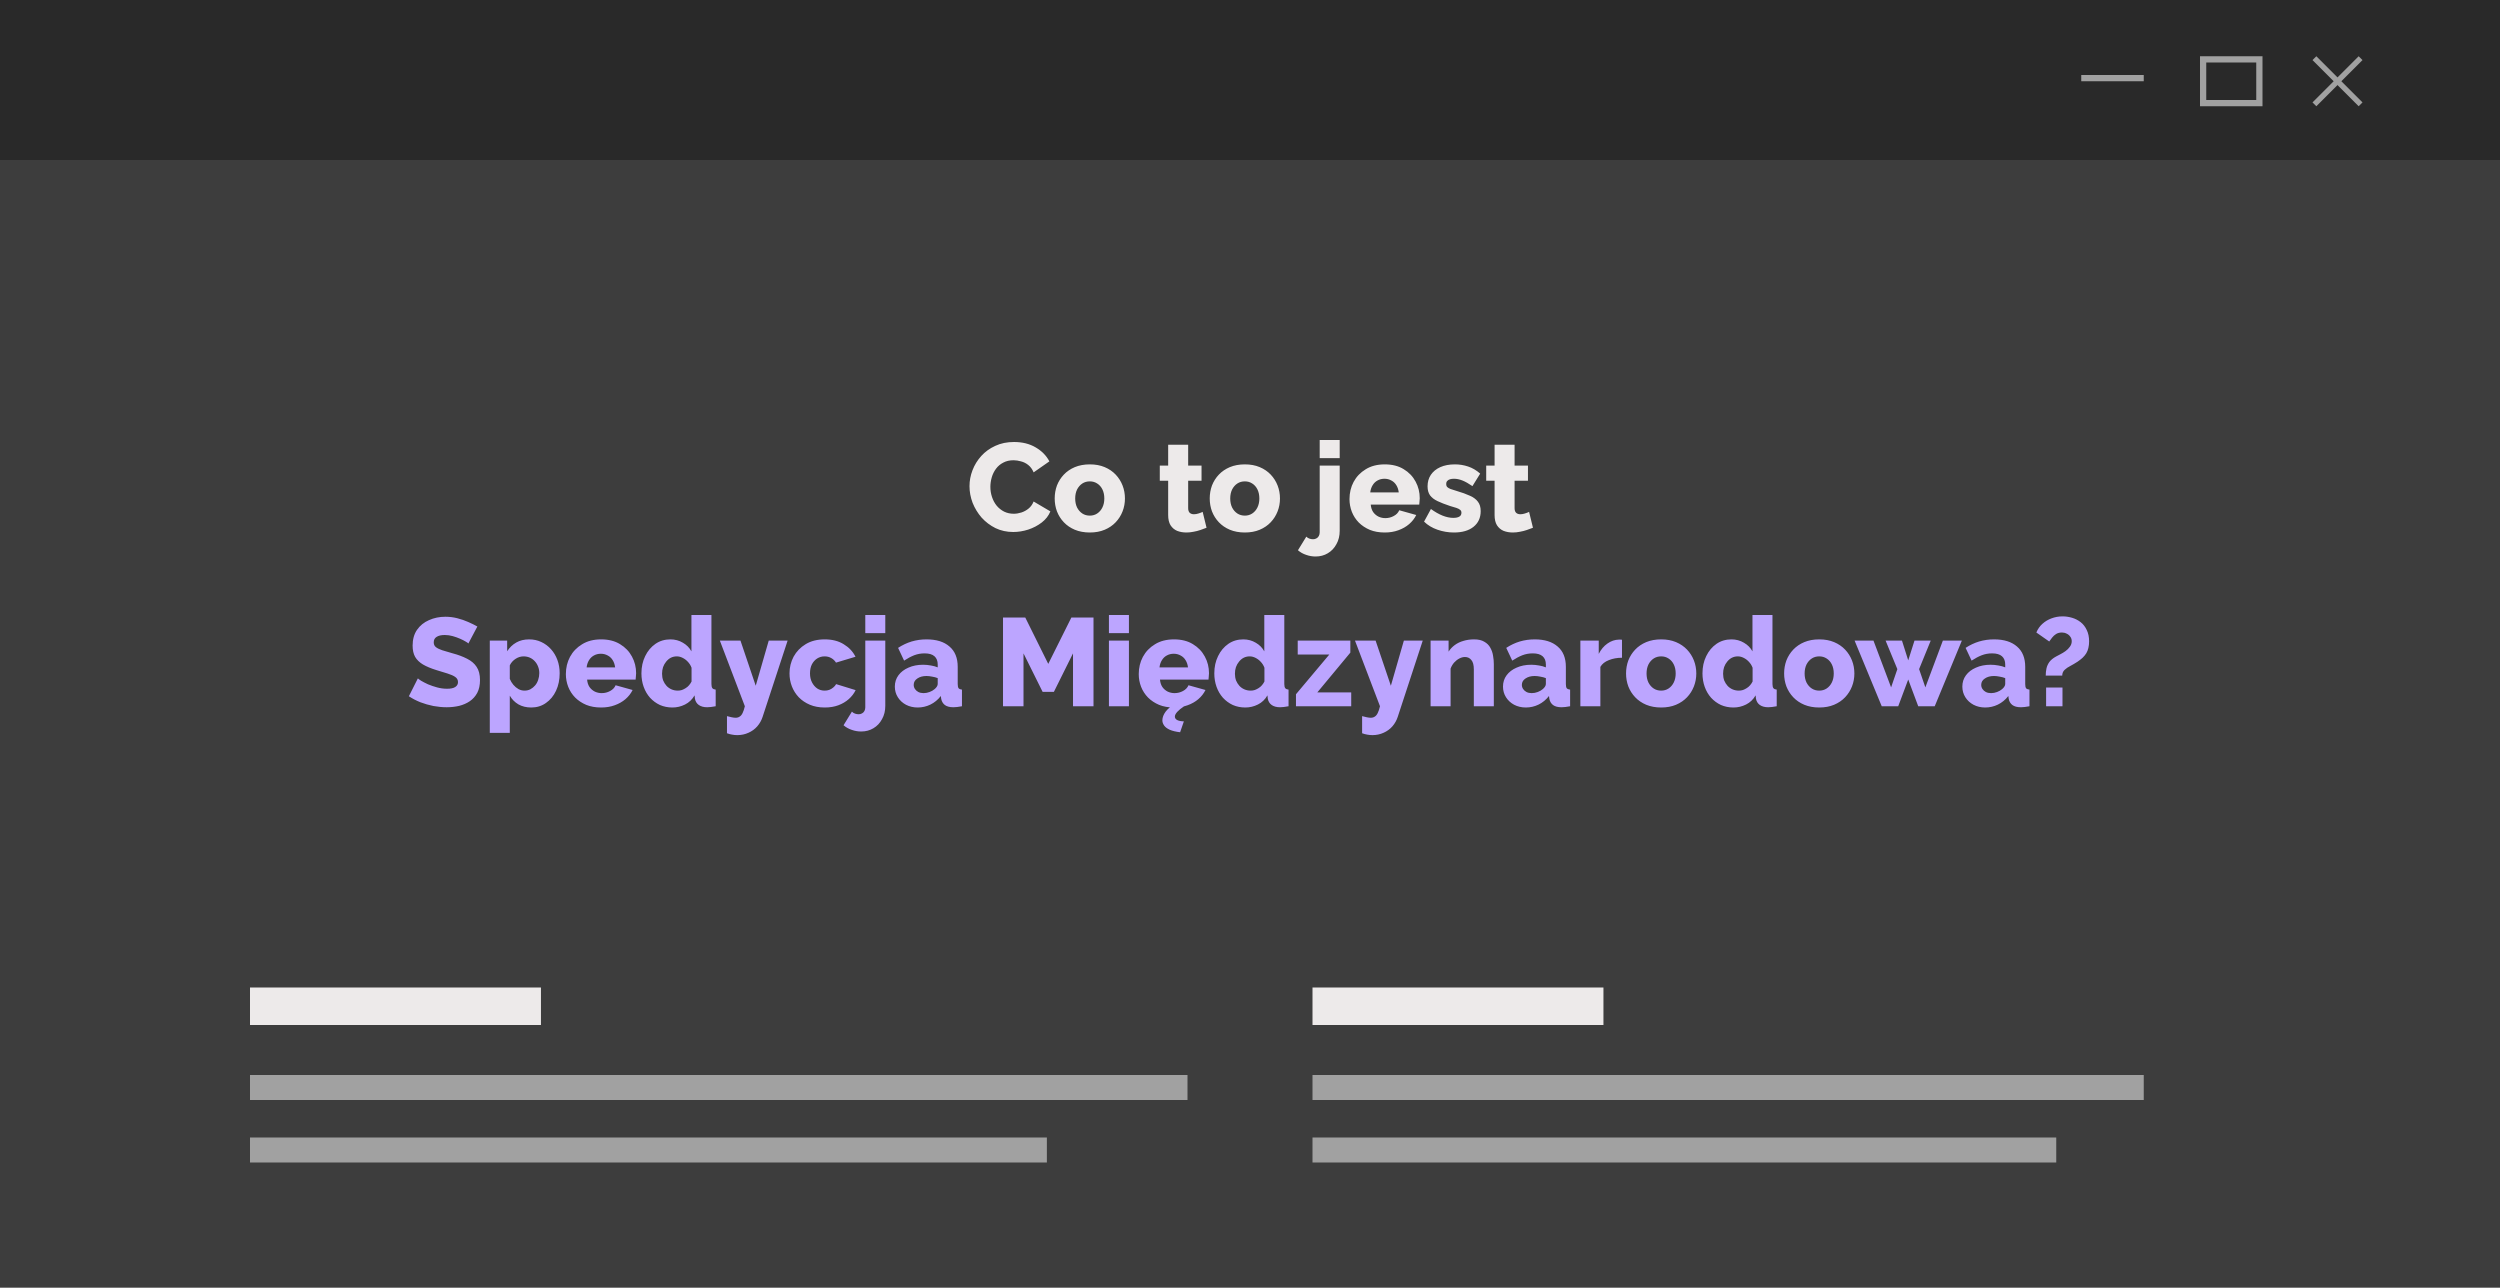
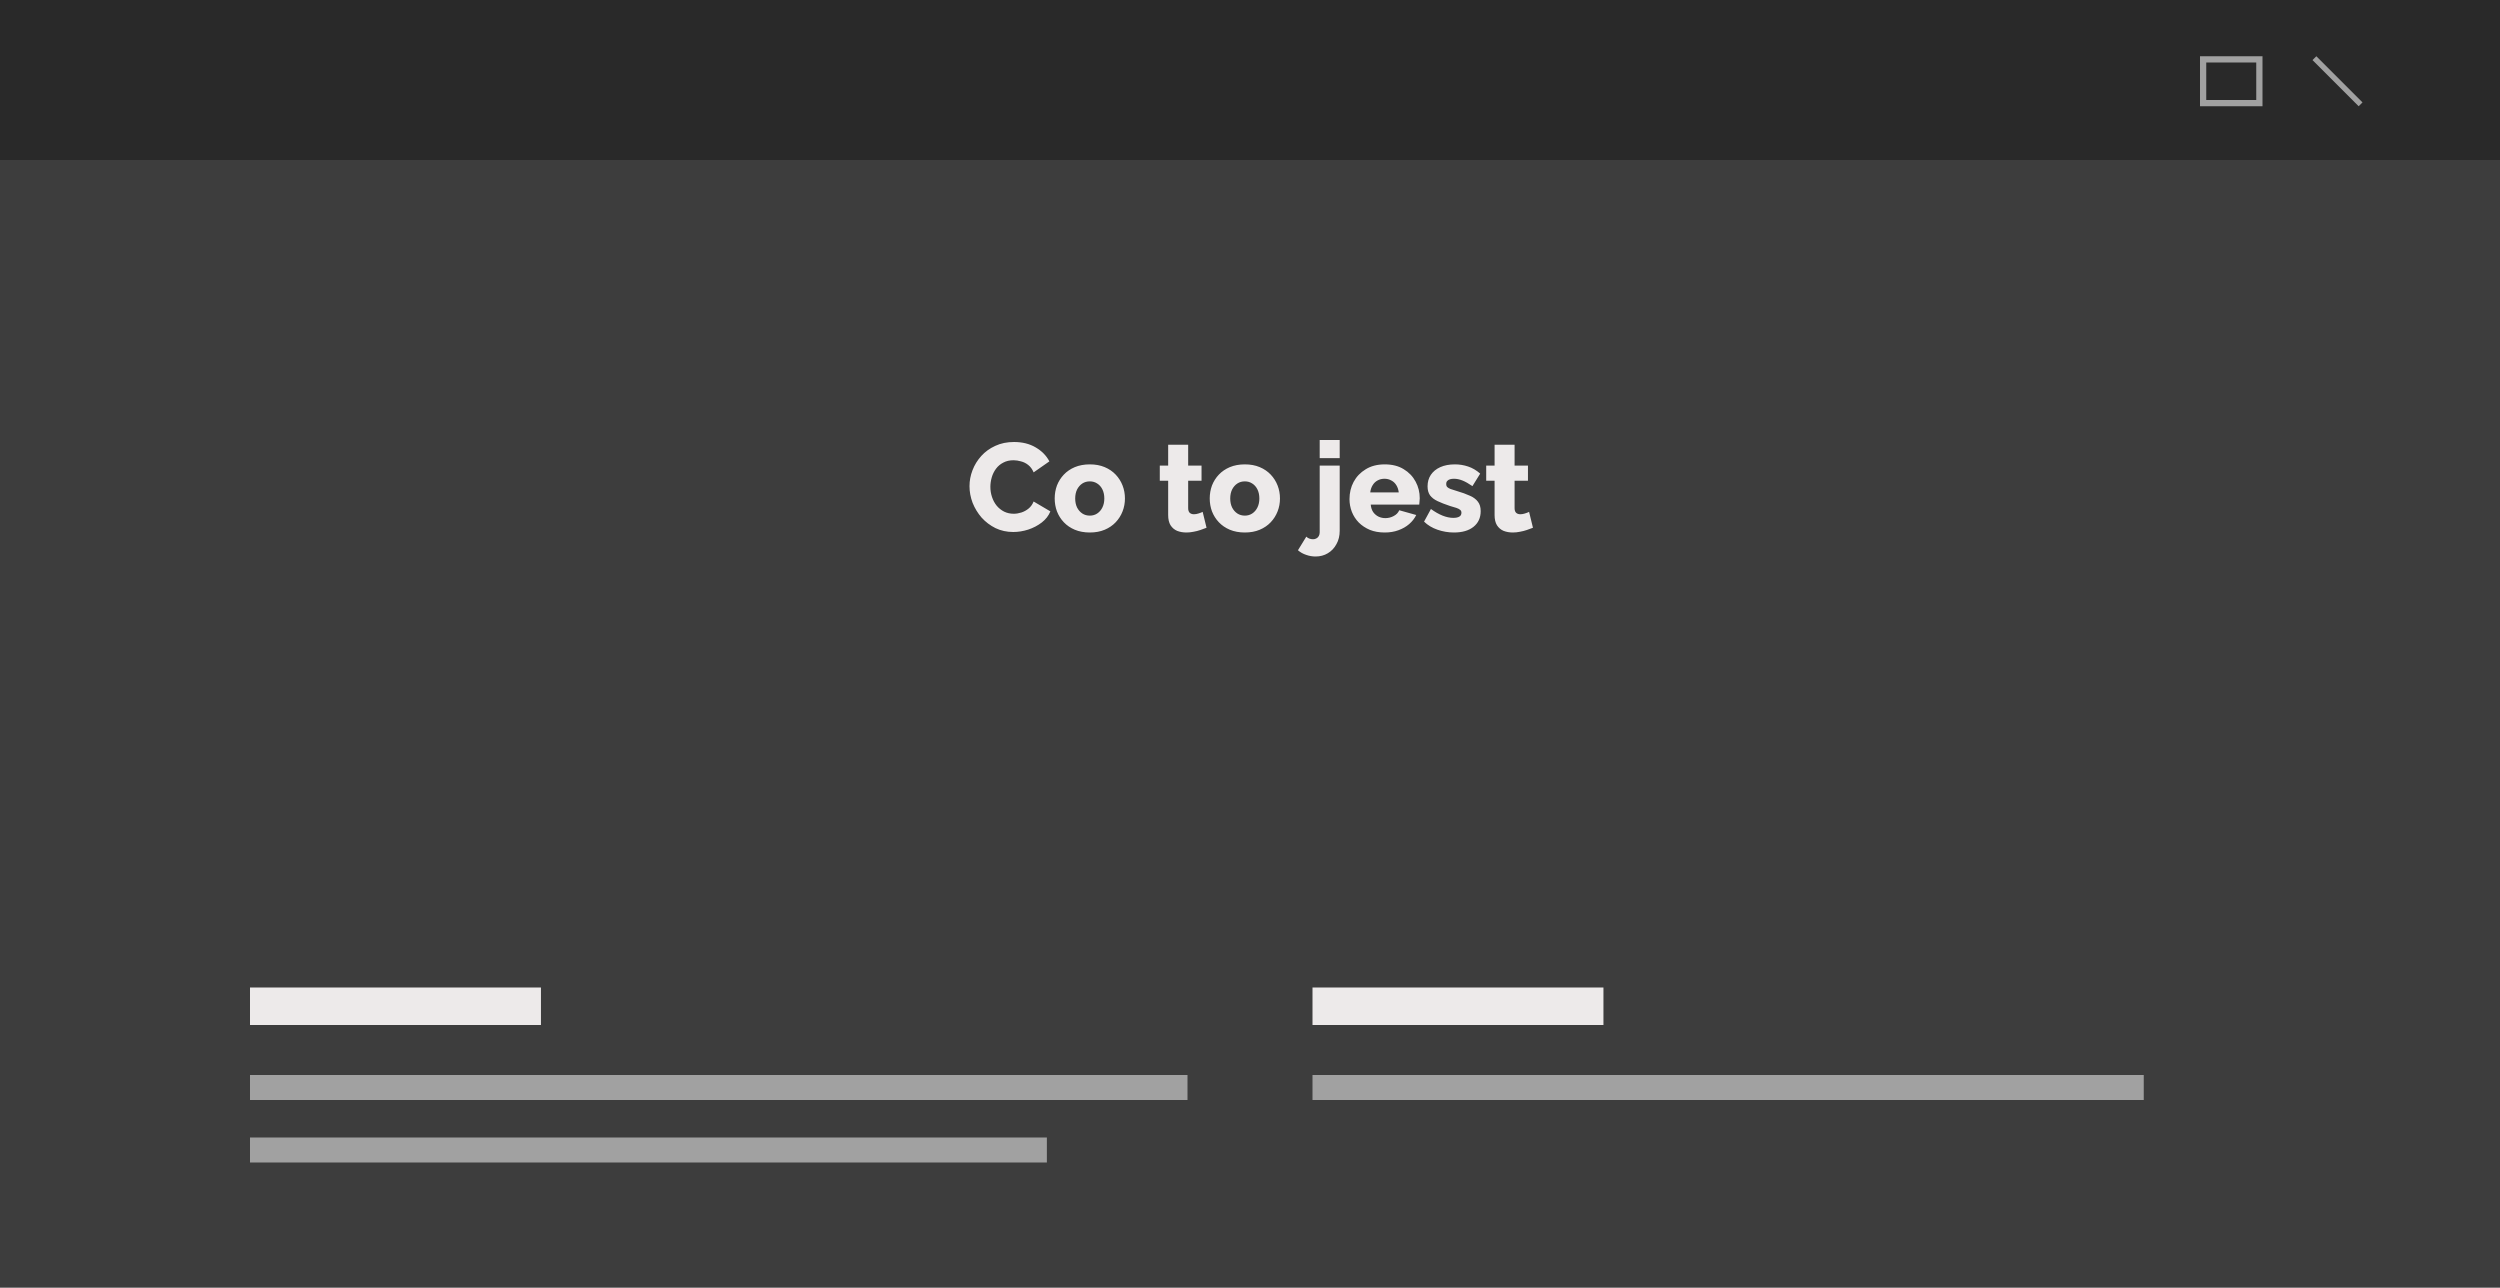
<svg xmlns="http://www.w3.org/2000/svg" width="400" height="206" viewBox="0 0 400 206" fill="none">
  <rect x="0" y="0" width="400" height="206" fill="#808080" stroke="none" />
  <g clip-path="url(#clip0_5875_425)">
    <rect x="400" y="206" width="400" height="206" transform="rotate(180 400 206)" fill="#3D3D3D" />
    <rect width="400" height="25.6" fill="#292929" />
    <rect x="40" y="158" width="46.552" height="6" fill="#EDEAEA" />
    <rect x="40" y="172" width="150" height="4" fill="#A1A1A1" />
    <rect x="40" y="182" width="127.5" height="4" fill="#A1A1A1" />
    <rect x="210" y="158" width="46.552" height="6" fill="#EDEAEA" />
-     <rect width="119" height="4" transform="matrix(1 0 0 -1 210 186)" fill="#A1A1A1" />
    <rect width="133" height="4" transform="matrix(1 0 0 -1 210 176)" fill="#A1A1A1" />
-     <rect x="333" y="12" width="10" height="1" fill="#A1A1A1" />
    <path d="M370.615 9L378 16.385L377.385 17L370 9.615L370.615 9Z" fill="#A1A1A1" />
-     <path d="M370 16.385L377.385 9L378 9.615L370.615 17L370 16.385Z" fill="#A1A1A1" />
    <rect x="352.5" y="9.5" width="9" height="7" stroke="#A1A1A1" />
    <path d="M155.12 77.78C155.12 76.913 155.28 76.067 155.6 75.24C155.92 74.4 156.387 73.64 157 72.96C157.613 72.28 158.36 71.74 159.24 71.34C160.12 70.927 161.12 70.72 162.24 70.72C163.573 70.72 164.727 71.007 165.7 71.58C166.687 72.153 167.42 72.9 167.9 73.82L165.38 75.58C165.167 75.073 164.88 74.68 164.52 74.4C164.173 74.12 163.787 73.927 163.36 73.82C162.947 73.7 162.547 73.64 162.16 73.64C161.533 73.64 160.987 73.767 160.52 74.02C160.053 74.26 159.667 74.587 159.36 75C159.053 75.413 158.827 75.873 158.68 76.38C158.533 76.887 158.46 77.393 158.46 77.9C158.46 78.46 158.547 79 158.72 79.52C158.893 80.04 159.14 80.5 159.46 80.9C159.793 81.3 160.193 81.62 160.66 81.86C161.127 82.087 161.64 82.2 162.2 82.2C162.6 82.2 163.007 82.133 163.42 82C163.833 81.867 164.213 81.66 164.56 81.38C164.92 81.087 165.193 80.707 165.38 80.24L168.06 81.82C167.78 82.513 167.32 83.107 166.68 83.6C166.04 84.093 165.313 84.473 164.5 84.74C163.7 84.993 162.907 85.12 162.12 85.12C161.093 85.12 160.147 84.913 159.28 84.5C158.427 84.073 157.687 83.513 157.06 82.82C156.447 82.113 155.967 81.327 155.62 80.46C155.287 79.58 155.12 78.687 155.12 77.78ZM174.371 85.2C173.478 85.2 172.678 85.053 171.971 84.76C171.278 84.467 170.691 84.067 170.211 83.56C169.731 83.053 169.365 82.473 169.111 81.82C168.871 81.167 168.751 80.48 168.751 79.76C168.751 79.027 168.871 78.333 169.111 77.68C169.365 77.027 169.731 76.447 170.211 75.94C170.691 75.433 171.278 75.033 171.971 74.74C172.678 74.447 173.478 74.3 174.371 74.3C175.265 74.3 176.058 74.447 176.751 74.74C177.445 75.033 178.031 75.433 178.511 75.94C178.991 76.447 179.358 77.027 179.611 77.68C179.865 78.333 179.991 79.027 179.991 79.76C179.991 80.48 179.865 81.167 179.611 81.82C179.358 82.473 178.991 83.053 178.511 83.56C178.031 84.067 177.445 84.467 176.751 84.76C176.058 85.053 175.265 85.2 174.371 85.2ZM172.031 79.76C172.031 80.307 172.131 80.787 172.331 81.2C172.545 81.613 172.825 81.933 173.171 82.16C173.518 82.387 173.918 82.5 174.371 82.5C174.811 82.5 175.205 82.387 175.551 82.16C175.911 81.92 176.191 81.593 176.391 81.18C176.591 80.767 176.691 80.293 176.691 79.76C176.691 79.213 176.591 78.733 176.391 78.32C176.191 77.907 175.911 77.587 175.551 77.36C175.205 77.133 174.811 77.02 174.371 77.02C173.918 77.02 173.518 77.133 173.171 77.36C172.825 77.587 172.545 77.907 172.331 78.32C172.131 78.733 172.031 79.213 172.031 79.76ZM193.046 84.44C192.753 84.56 192.426 84.68 192.066 84.8C191.72 84.92 191.353 85.013 190.966 85.08C190.58 85.16 190.2 85.2 189.826 85.2C189.293 85.2 188.8 85.113 188.346 84.94C187.906 84.753 187.553 84.453 187.286 84.04C187.033 83.627 186.906 83.08 186.906 82.4V76.92H185.566V74.5H186.906V71.16H190.106V74.5H192.246V76.92H190.106V81.3C190.106 81.647 190.193 81.9 190.366 82.06C190.54 82.207 190.76 82.28 191.026 82.28C191.253 82.28 191.493 82.24 191.746 82.16C192.013 82.08 192.24 81.993 192.426 81.9L193.046 84.44ZM199.176 85.2C198.283 85.2 197.483 85.053 196.776 84.76C196.083 84.467 195.496 84.067 195.016 83.56C194.536 83.053 194.17 82.473 193.916 81.82C193.676 81.167 193.556 80.48 193.556 79.76C193.556 79.027 193.676 78.333 193.916 77.68C194.17 77.027 194.536 76.447 195.016 75.94C195.496 75.433 196.083 75.033 196.776 74.74C197.483 74.447 198.283 74.3 199.176 74.3C200.07 74.3 200.863 74.447 201.556 74.74C202.25 75.033 202.836 75.433 203.316 75.94C203.796 76.447 204.163 77.027 204.416 77.68C204.67 78.333 204.796 79.027 204.796 79.76C204.796 80.48 204.67 81.167 204.416 81.82C204.163 82.473 203.796 83.053 203.316 83.56C202.836 84.067 202.25 84.467 201.556 84.76C200.863 85.053 200.07 85.2 199.176 85.2ZM196.836 79.76C196.836 80.307 196.936 80.787 197.136 81.2C197.35 81.613 197.63 81.933 197.976 82.16C198.323 82.387 198.723 82.5 199.176 82.5C199.616 82.5 200.01 82.387 200.356 82.16C200.716 81.92 200.996 81.593 201.196 81.18C201.396 80.767 201.496 80.293 201.496 79.76C201.496 79.213 201.396 78.733 201.196 78.32C200.996 77.907 200.716 77.587 200.356 77.36C200.01 77.133 199.616 77.02 199.176 77.02C198.723 77.02 198.323 77.133 197.976 77.36C197.63 77.587 197.35 77.907 197.136 78.32C196.936 78.733 196.836 79.213 196.836 79.76ZM210.491 89.04C209.971 89.04 209.471 88.953 208.991 88.78C208.498 88.62 208.058 88.373 207.671 88.04L209.011 85.86C209.145 86.007 209.311 86.113 209.511 86.18C209.698 86.247 209.891 86.28 210.091 86.28C210.291 86.28 210.471 86.233 210.631 86.14C210.791 86.06 210.918 85.933 211.011 85.76C211.105 85.587 211.151 85.393 211.151 85.18V74.5H214.351V84.94C214.351 85.74 214.178 86.447 213.831 87.06C213.498 87.687 213.038 88.173 212.451 88.52C211.878 88.867 211.225 89.04 210.491 89.04ZM211.151 73.3V70.4H214.351V73.3H211.151ZM221.559 85.2C220.666 85.2 219.873 85.06 219.179 84.78C218.486 84.487 217.893 84.093 217.399 83.6C216.919 83.107 216.553 82.54 216.299 81.9C216.046 81.247 215.919 80.567 215.919 79.86C215.919 78.847 216.139 77.927 216.579 77.1C217.033 76.26 217.679 75.587 218.519 75.08C219.359 74.56 220.373 74.3 221.559 74.3C222.746 74.3 223.753 74.553 224.579 75.06C225.419 75.567 226.059 76.233 226.499 77.06C226.939 77.873 227.159 78.76 227.159 79.72C227.159 79.907 227.146 80.093 227.119 80.28C227.106 80.453 227.093 80.607 227.079 80.74H219.319C219.359 81.207 219.486 81.6 219.699 81.92C219.926 82.24 220.213 82.487 220.559 82.66C220.906 82.82 221.273 82.9 221.659 82.9C222.139 82.9 222.586 82.787 222.999 82.56C223.426 82.333 223.719 82.027 223.879 81.64L226.599 82.4C226.333 82.947 225.953 83.433 225.459 83.86C224.979 84.273 224.406 84.6 223.739 84.84C223.086 85.08 222.359 85.2 221.559 85.2ZM219.239 78.78H223.799C223.746 78.34 223.619 77.96 223.419 77.64C223.219 77.307 222.953 77.053 222.619 76.88C222.286 76.693 221.919 76.6 221.519 76.6C221.106 76.6 220.733 76.693 220.399 76.88C220.079 77.053 219.819 77.307 219.619 77.64C219.419 77.96 219.293 78.34 219.239 78.78ZM232.63 85.2C231.736 85.2 230.863 85.053 230.01 84.76C229.156 84.467 228.436 84.033 227.85 83.46L228.95 81.44C229.59 81.907 230.21 82.26 230.81 82.5C231.423 82.74 231.996 82.86 232.53 82.86C232.943 82.86 233.263 82.793 233.49 82.66C233.716 82.527 233.83 82.32 233.83 82.04C233.83 81.84 233.763 81.687 233.63 81.58C233.496 81.46 233.29 81.353 233.01 81.26C232.743 81.167 232.41 81.067 232.01 80.96C231.21 80.693 230.543 80.433 230.01 80.18C229.476 79.927 229.076 79.62 228.81 79.26C228.543 78.887 228.41 78.407 228.41 77.82C228.41 77.113 228.583 76.5 228.93 75.98C229.29 75.447 229.796 75.033 230.45 74.74C231.103 74.447 231.883 74.3 232.79 74.3C233.51 74.3 234.21 74.413 234.89 74.64C235.583 74.867 236.23 75.247 236.83 75.78L235.59 77.78C234.99 77.367 234.456 77.067 233.99 76.88C233.523 76.693 233.07 76.6 232.63 76.6C232.403 76.6 232.196 76.627 232.01 76.68C231.823 76.733 231.67 76.827 231.55 76.96C231.443 77.08 231.39 77.24 231.39 77.44C231.39 77.64 231.443 77.8 231.55 77.92C231.67 78.04 231.85 78.147 232.09 78.24C232.343 78.32 232.656 78.42 233.03 78.54C233.896 78.793 234.616 79.053 235.19 79.32C235.763 79.573 236.19 79.893 236.47 80.28C236.763 80.653 236.91 81.153 236.91 81.78C236.91 82.847 236.523 83.687 235.75 84.3C234.99 84.9 233.95 85.2 232.63 85.2ZM245.273 84.44C244.98 84.56 244.653 84.68 244.293 84.8C243.946 84.92 243.58 85.013 243.193 85.08C242.806 85.16 242.426 85.2 242.053 85.2C241.52 85.2 241.026 85.113 240.573 84.94C240.133 84.753 239.78 84.453 239.513 84.04C239.26 83.627 239.133 83.08 239.133 82.4V76.92H237.793V74.5H239.133V71.16H242.333V74.5H244.473V76.92H242.333V81.3C242.333 81.647 242.42 81.9 242.593 82.06C242.766 82.207 242.986 82.28 243.253 82.28C243.48 82.28 243.72 82.24 243.973 82.16C244.24 82.08 244.466 81.993 244.653 81.9L245.273 84.44Z" fill="#EDEAEA" />
-     <path d="M74.939 102.96C74.899 102.893 74.759 102.793 74.519 102.66C74.279 102.513 73.979 102.36 73.619 102.2C73.259 102.04 72.865 101.9 72.439 101.78C72.012 101.66 71.585 101.6 71.159 101.6C70.599 101.6 70.165 101.7 69.859 101.9C69.552 102.087 69.399 102.38 69.399 102.78C69.399 103.1 69.512 103.353 69.739 103.54C69.979 103.727 70.319 103.893 70.759 104.04C71.199 104.173 71.739 104.333 72.379 104.52C73.285 104.76 74.072 105.053 74.739 105.4C75.405 105.733 75.912 106.167 76.259 106.7C76.619 107.233 76.799 107.94 76.799 108.82C76.799 109.62 76.652 110.3 76.359 110.86C76.065 111.407 75.665 111.853 75.159 112.2C74.665 112.533 74.099 112.78 73.459 112.94C72.819 113.087 72.159 113.16 71.479 113.16C70.785 113.16 70.072 113.093 69.339 112.96C68.619 112.813 67.925 112.613 67.259 112.36C66.592 112.093 65.979 111.773 65.419 111.4L66.859 108.54C66.912 108.607 67.085 108.733 67.379 108.92C67.672 109.093 68.032 109.28 68.459 109.48C68.899 109.667 69.385 109.833 69.919 109.98C70.452 110.127 70.992 110.2 71.539 110.2C72.125 110.2 72.559 110.107 72.839 109.92C73.132 109.733 73.279 109.473 73.279 109.14C73.279 108.78 73.125 108.5 72.819 108.3C72.525 108.1 72.119 107.92 71.599 107.76C71.092 107.6 70.505 107.42 69.839 107.22C68.972 106.953 68.252 106.653 67.679 106.32C67.119 105.987 66.699 105.58 66.419 105.1C66.152 104.62 66.019 104.02 66.019 103.3C66.019 102.3 66.252 101.46 66.719 100.78C67.199 100.087 67.839 99.567 68.639 99.22C69.439 98.86 70.312 98.68 71.259 98.68C71.925 98.68 72.565 98.76 73.179 98.92C73.805 99.08 74.385 99.28 74.919 99.52C75.465 99.76 75.952 100 76.379 100.24L74.939 102.96ZM85.006 113.2C84.219 113.2 83.532 113.033 82.946 112.7C82.359 112.353 81.899 111.887 81.566 111.3V117.26H78.366V102.5H81.146V104.2C81.532 103.6 82.019 103.133 82.606 102.8C83.192 102.467 83.879 102.3 84.666 102.3C85.372 102.3 86.019 102.44 86.606 102.72C87.206 103 87.726 103.387 88.166 103.88C88.606 104.373 88.946 104.947 89.186 105.6C89.426 106.253 89.546 106.96 89.546 107.72C89.546 108.76 89.352 109.693 88.966 110.52C88.579 111.347 88.039 112 87.346 112.48C86.666 112.96 85.886 113.2 85.006 113.2ZM83.926 110.5C84.272 110.5 84.586 110.427 84.866 110.28C85.159 110.12 85.412 109.913 85.626 109.66C85.839 109.407 85.999 109.113 86.106 108.78C86.226 108.433 86.286 108.073 86.286 107.7C86.286 107.313 86.219 106.96 86.086 106.64C85.966 106.32 85.792 106.04 85.566 105.8C85.339 105.547 85.072 105.353 84.766 105.22C84.459 105.087 84.126 105.02 83.766 105.02C83.552 105.02 83.332 105.053 83.106 105.12C82.892 105.187 82.686 105.287 82.486 105.42C82.299 105.54 82.126 105.687 81.966 105.86C81.806 106.033 81.672 106.233 81.566 106.46V108.62C81.712 108.98 81.906 109.3 82.146 109.58C82.386 109.86 82.659 110.087 82.966 110.26C83.272 110.42 83.592 110.5 83.926 110.5ZM96.179 113.2C95.285 113.2 94.492 113.06 93.799 112.78C93.105 112.487 92.512 112.093 92.019 111.6C91.539 111.107 91.172 110.54 90.919 109.9C90.665 109.247 90.539 108.567 90.539 107.86C90.539 106.847 90.759 105.927 91.199 105.1C91.652 104.26 92.299 103.587 93.139 103.08C93.979 102.56 94.992 102.3 96.179 102.3C97.365 102.3 98.372 102.553 99.199 103.06C100.039 103.567 100.679 104.233 101.119 105.06C101.559 105.873 101.779 106.76 101.779 107.72C101.779 107.907 101.765 108.093 101.739 108.28C101.725 108.453 101.712 108.607 101.699 108.74H93.939C93.979 109.207 94.105 109.6 94.319 109.92C94.545 110.24 94.832 110.487 95.179 110.66C95.525 110.82 95.892 110.9 96.279 110.9C96.759 110.9 97.205 110.787 97.619 110.56C98.045 110.333 98.339 110.027 98.499 109.64L101.219 110.4C100.952 110.947 100.572 111.433 100.079 111.86C99.599 112.273 99.025 112.6 98.359 112.84C97.705 113.08 96.979 113.2 96.179 113.2ZM93.859 106.78H98.419C98.365 106.34 98.239 105.96 98.039 105.64C97.839 105.307 97.572 105.053 97.239 104.88C96.905 104.693 96.539 104.6 96.139 104.6C95.725 104.6 95.352 104.693 95.019 104.88C94.699 105.053 94.439 105.307 94.239 105.64C94.039 105.96 93.912 106.34 93.859 106.78ZM102.629 107.74C102.629 106.713 102.829 105.793 103.229 104.98C103.629 104.153 104.176 103.5 104.869 103.02C105.562 102.54 106.362 102.3 107.269 102.3C108.002 102.3 108.669 102.48 109.269 102.84C109.869 103.187 110.322 103.647 110.629 104.22V98.4H113.829V109.44C113.829 109.76 113.882 109.987 113.989 110.12C114.096 110.24 114.269 110.313 114.509 110.34V113C113.949 113.107 113.496 113.16 113.149 113.16C112.602 113.16 112.156 113.04 111.809 112.8C111.476 112.56 111.269 112.227 111.189 111.8L111.129 111.26C110.756 111.913 110.249 112.4 109.609 112.72C108.969 113.04 108.296 113.2 107.589 113.2C106.869 113.2 106.202 113.067 105.589 112.8C104.989 112.52 104.462 112.133 104.009 111.64C103.569 111.147 103.229 110.567 102.989 109.9C102.749 109.233 102.629 108.513 102.629 107.74ZM110.649 109.04V106.84C110.516 106.48 110.322 106.167 110.069 105.9C109.829 105.633 109.549 105.42 109.229 105.26C108.922 105.1 108.609 105.02 108.289 105.02C107.942 105.02 107.622 105.093 107.329 105.24C107.049 105.387 106.802 105.593 106.589 105.86C106.376 106.113 106.209 106.407 106.089 106.74C105.982 107.073 105.929 107.427 105.929 107.8C105.929 108.187 105.989 108.547 106.109 108.88C106.242 109.2 106.422 109.487 106.649 109.74C106.876 109.98 107.142 110.167 107.449 110.3C107.756 110.433 108.089 110.5 108.449 110.5C108.676 110.5 108.896 110.467 109.109 110.4C109.322 110.32 109.522 110.22 109.709 110.1C109.909 109.98 110.089 109.827 110.249 109.64C110.409 109.453 110.542 109.253 110.649 109.04ZM116.317 114.58C116.583 114.66 116.83 114.72 117.057 114.76C117.297 114.813 117.51 114.84 117.697 114.84C117.95 114.84 118.163 114.78 118.337 114.66C118.523 114.553 118.683 114.36 118.817 114.08C118.95 113.813 119.07 113.453 119.177 113L115.177 102.5H118.477L120.917 109.72L122.997 102.5H126.017L122.017 114.7C121.83 115.273 121.543 115.78 121.157 116.22C120.77 116.66 120.303 117 119.757 117.24C119.21 117.493 118.61 117.62 117.957 117.62C117.677 117.62 117.403 117.593 117.137 117.54C116.87 117.5 116.597 117.427 116.317 117.32V114.58ZM131.96 113.2C131.067 113.2 130.273 113.053 129.58 112.76C128.887 112.467 128.293 112.067 127.8 111.56C127.32 111.053 126.953 110.473 126.7 109.82C126.447 109.167 126.32 108.473 126.32 107.74C126.32 106.78 126.54 105.887 126.98 105.06C127.433 104.233 128.08 103.567 128.92 103.06C129.76 102.553 130.773 102.3 131.96 102.3C133.16 102.3 134.173 102.56 135 103.08C135.84 103.587 136.467 104.253 136.88 105.08L133.76 106.02C133.56 105.7 133.3 105.453 132.98 105.28C132.673 105.107 132.327 105.02 131.94 105.02C131.5 105.02 131.1 105.133 130.74 105.36C130.393 105.587 130.113 105.9 129.9 106.3C129.7 106.7 129.6 107.18 129.6 107.74C129.6 108.287 129.707 108.767 129.92 109.18C130.133 109.593 130.413 109.92 130.76 110.16C131.107 110.387 131.5 110.5 131.94 110.5C132.207 110.5 132.453 110.46 132.68 110.38C132.92 110.287 133.133 110.16 133.32 110C133.52 109.84 133.673 109.66 133.78 109.46L136.9 110.42C136.647 110.953 136.28 111.433 135.8 111.86C135.333 112.273 134.78 112.6 134.14 112.84C133.5 113.08 132.773 113.2 131.96 113.2ZM137.786 117.04C137.266 117.04 136.766 116.953 136.286 116.78C135.793 116.62 135.353 116.373 134.966 116.04L136.306 113.86C136.439 114.007 136.606 114.113 136.806 114.18C136.993 114.247 137.186 114.28 137.386 114.28C137.586 114.28 137.766 114.233 137.926 114.14C138.086 114.06 138.213 113.933 138.306 113.76C138.399 113.587 138.446 113.393 138.446 113.18V102.5H141.646V112.94C141.646 113.74 141.473 114.447 141.126 115.06C140.793 115.687 140.333 116.173 139.746 116.52C139.173 116.867 138.519 117.04 137.786 117.04ZM138.446 101.3V98.4H141.646V101.3H138.446ZM143.174 109.86C143.174 109.167 143.368 108.56 143.754 108.04C144.141 107.52 144.674 107.113 145.354 106.82C146.034 106.513 146.814 106.36 147.694 106.36C148.121 106.36 148.541 106.4 148.954 106.48C149.368 106.547 149.728 106.647 150.034 106.78V106.32C150.034 105.747 149.861 105.307 149.514 105C149.168 104.693 148.641 104.54 147.934 104.54C147.348 104.54 146.794 104.64 146.274 104.84C145.768 105.04 145.228 105.327 144.654 105.7L143.694 103.66C144.388 103.207 145.108 102.867 145.854 102.64C146.614 102.413 147.414 102.3 148.254 102.3C149.828 102.3 151.048 102.68 151.914 103.44C152.794 104.187 153.234 105.273 153.234 106.7V109.44C153.234 109.76 153.281 109.987 153.374 110.12C153.481 110.24 153.661 110.313 153.914 110.34V113C153.648 113.053 153.394 113.093 153.154 113.12C152.928 113.147 152.728 113.16 152.554 113.16C151.954 113.16 151.494 113.04 151.174 112.8C150.868 112.56 150.674 112.233 150.594 111.82L150.534 111.36C150.068 111.96 149.508 112.42 148.854 112.74C148.214 113.047 147.541 113.2 146.834 113.2C146.141 113.2 145.514 113.053 144.954 112.76C144.408 112.467 143.974 112.067 143.654 111.56C143.334 111.053 143.174 110.487 143.174 109.86ZM149.534 110.26C149.681 110.14 149.801 110.007 149.894 109.86C149.988 109.713 150.034 109.573 150.034 109.44V108.5C149.768 108.393 149.468 108.313 149.134 108.26C148.814 108.193 148.514 108.16 148.234 108.16C147.648 108.16 147.161 108.293 146.774 108.56C146.388 108.813 146.194 109.153 146.194 109.58C146.194 109.82 146.261 110.04 146.394 110.24C146.528 110.44 146.708 110.6 146.934 110.72C147.174 110.84 147.454 110.9 147.774 110.9C148.094 110.9 148.414 110.84 148.734 110.72C149.054 110.6 149.321 110.447 149.534 110.26ZM171.681 113V104.54L168.621 110.7H166.821L163.761 104.54V113H160.481V98.8H164.041L167.721 106.22L171.421 98.8H174.961V113H171.681ZM177.428 113V102.5H180.628V113H177.428ZM177.428 101.3V98.4H180.628V101.3H177.428ZM187.839 113.2C186.945 113.2 186.152 113.06 185.459 112.78C184.765 112.487 184.172 112.093 183.679 111.6C183.199 111.107 182.832 110.54 182.579 109.9C182.325 109.247 182.199 108.567 182.199 107.86C182.199 106.847 182.419 105.927 182.859 105.1C183.312 104.26 183.959 103.587 184.799 103.08C185.639 102.56 186.652 102.3 187.839 102.3C189.025 102.3 190.032 102.553 190.859 103.06C191.699 103.567 192.339 104.233 192.779 105.06C193.219 105.873 193.439 106.76 193.439 107.72C193.439 107.907 193.425 108.093 193.399 108.28C193.385 108.453 193.372 108.607 193.359 108.74H185.599C185.639 109.207 185.765 109.6 185.979 109.92C186.205 110.24 186.492 110.487 186.839 110.66C187.185 110.82 187.552 110.9 187.939 110.9C188.419 110.9 188.865 110.787 189.279 110.56C189.705 110.333 189.999 110.027 190.159 109.64L192.879 110.4C192.612 110.947 192.232 111.433 191.739 111.86C191.259 112.273 190.685 112.6 190.019 112.84C189.365 113.08 188.639 113.2 187.839 113.2ZM185.519 106.78H190.079C190.025 106.34 189.899 105.96 189.699 105.64C189.499 105.307 189.232 105.053 188.899 104.88C188.565 104.693 188.199 104.6 187.799 104.6C187.385 104.6 187.012 104.693 186.679 104.88C186.359 105.053 186.099 105.307 185.899 105.64C185.699 105.96 185.572 106.34 185.519 106.78ZM185.979 115.26C185.979 114.793 186.159 114.32 186.519 113.84C186.879 113.373 187.412 112.947 188.119 112.56H189.159L189.459 113C188.979 113.32 188.612 113.62 188.359 113.9C188.105 114.18 187.979 114.433 187.979 114.66C187.979 114.887 188.099 115.067 188.339 115.2C188.579 115.333 188.939 115.407 189.419 115.42L188.819 117.16C188.139 117.08 187.585 116.947 187.159 116.76C186.745 116.573 186.445 116.347 186.259 116.08C186.072 115.813 185.979 115.54 185.979 115.26ZM194.289 107.74C194.289 106.713 194.489 105.793 194.889 104.98C195.289 104.153 195.836 103.5 196.529 103.02C197.222 102.54 198.022 102.3 198.929 102.3C199.662 102.3 200.329 102.48 200.929 102.84C201.529 103.187 201.982 103.647 202.289 104.22V98.4H205.489V109.44C205.489 109.76 205.542 109.987 205.649 110.12C205.756 110.24 205.929 110.313 206.169 110.34V113C205.609 113.107 205.156 113.16 204.809 113.16C204.262 113.16 203.816 113.04 203.469 112.8C203.136 112.56 202.929 112.227 202.849 111.8L202.789 111.26C202.416 111.913 201.909 112.4 201.269 112.72C200.629 113.04 199.956 113.2 199.249 113.2C198.529 113.2 197.862 113.067 197.249 112.8C196.649 112.52 196.122 112.133 195.669 111.64C195.229 111.147 194.889 110.567 194.649 109.9C194.409 109.233 194.289 108.513 194.289 107.74ZM202.309 109.04V106.84C202.176 106.48 201.982 106.167 201.729 105.9C201.489 105.633 201.209 105.42 200.889 105.26C200.582 105.1 200.269 105.02 199.949 105.02C199.602 105.02 199.282 105.093 198.989 105.24C198.709 105.387 198.462 105.593 198.249 105.86C198.036 106.113 197.869 106.407 197.749 106.74C197.642 107.073 197.589 107.427 197.589 107.8C197.589 108.187 197.649 108.547 197.769 108.88C197.902 109.2 198.082 109.487 198.309 109.74C198.536 109.98 198.802 110.167 199.109 110.3C199.416 110.433 199.749 110.5 200.109 110.5C200.336 110.5 200.556 110.467 200.769 110.4C200.982 110.32 201.182 110.22 201.369 110.1C201.569 109.98 201.749 109.827 201.909 109.64C202.069 109.453 202.202 109.253 202.309 109.04ZM207.355 111.08L212.695 104.72H207.635V102.5H216.055V104.42L210.775 110.78H216.195V113H207.355V111.08ZM217.938 114.58C218.204 114.66 218.451 114.72 218.678 114.76C218.918 114.813 219.131 114.84 219.318 114.84C219.571 114.84 219.784 114.78 219.958 114.66C220.144 114.553 220.304 114.36 220.438 114.08C220.571 113.813 220.691 113.453 220.798 113L216.798 102.5H220.098L222.538 109.72L224.618 102.5H227.638L223.638 114.7C223.451 115.273 223.164 115.78 222.778 116.22C222.391 116.66 221.924 117 221.378 117.24C220.831 117.493 220.231 117.62 219.578 117.62C219.298 117.62 219.024 117.593 218.758 117.54C218.491 117.5 218.218 117.427 217.938 117.32V114.58ZM239.013 113H235.813V107.1C235.813 106.407 235.68 105.907 235.413 105.6C235.16 105.28 234.82 105.12 234.393 105.12C234.1 105.12 233.8 105.2 233.493 105.36C233.186 105.52 232.906 105.74 232.653 106.02C232.413 106.3 232.226 106.62 232.093 106.98V113H228.893V102.5H231.773V104.26C232.04 103.847 232.373 103.493 232.773 103.2C233.173 102.907 233.633 102.687 234.153 102.54C234.673 102.38 235.24 102.3 235.853 102.3C236.533 102.3 237.08 102.427 237.493 102.68C237.92 102.92 238.24 103.24 238.453 103.64C238.68 104.04 238.826 104.473 238.893 104.94C238.973 105.393 239.013 105.84 239.013 106.28V113ZM240.479 109.86C240.479 109.167 240.672 108.56 241.059 108.04C241.446 107.52 241.979 107.113 242.659 106.82C243.339 106.513 244.119 106.36 244.999 106.36C245.426 106.36 245.846 106.4 246.259 106.48C246.672 106.547 247.032 106.647 247.339 106.78V106.32C247.339 105.747 247.166 105.307 246.819 105C246.472 104.693 245.946 104.54 245.239 104.54C244.652 104.54 244.099 104.64 243.579 104.84C243.072 105.04 242.532 105.327 241.959 105.7L240.999 103.66C241.692 103.207 242.412 102.867 243.159 102.64C243.919 102.413 244.719 102.3 245.559 102.3C247.132 102.3 248.352 102.68 249.219 103.44C250.099 104.187 250.539 105.273 250.539 106.7V109.44C250.539 109.76 250.586 109.987 250.679 110.12C250.786 110.24 250.966 110.313 251.219 110.34V113C250.952 113.053 250.699 113.093 250.459 113.12C250.232 113.147 250.032 113.16 249.859 113.16C249.259 113.16 248.799 113.04 248.479 112.8C248.172 112.56 247.979 112.233 247.899 111.82L247.839 111.36C247.372 111.96 246.812 112.42 246.159 112.74C245.519 113.047 244.846 113.2 244.139 113.2C243.446 113.2 242.819 113.053 242.259 112.76C241.712 112.467 241.279 112.067 240.959 111.56C240.639 111.053 240.479 110.487 240.479 109.86ZM246.839 110.26C246.986 110.14 247.106 110.007 247.199 109.86C247.292 109.713 247.339 109.573 247.339 109.44V108.5C247.072 108.393 246.772 108.313 246.439 108.26C246.119 108.193 245.819 108.16 245.539 108.16C244.952 108.16 244.466 108.293 244.079 108.56C243.692 108.813 243.499 109.153 243.499 109.58C243.499 109.82 243.566 110.04 243.699 110.24C243.832 110.44 244.012 110.6 244.239 110.72C244.479 110.84 244.759 110.9 245.079 110.9C245.399 110.9 245.719 110.84 246.039 110.72C246.359 110.6 246.626 110.447 246.839 110.26ZM259.518 105.24C258.744 105.24 258.044 105.367 257.418 105.62C256.791 105.86 256.338 106.22 256.058 106.7V113H252.858V102.5H255.798V104.62C256.158 103.913 256.624 103.36 257.198 102.96C257.771 102.56 258.371 102.353 258.998 102.34C259.144 102.34 259.251 102.34 259.318 102.34C259.398 102.34 259.464 102.347 259.518 102.36V105.24ZM265.788 113.2C264.894 113.2 264.094 113.053 263.388 112.76C262.694 112.467 262.108 112.067 261.628 111.56C261.148 111.053 260.781 110.473 260.528 109.82C260.288 109.167 260.168 108.48 260.168 107.76C260.168 107.027 260.288 106.333 260.528 105.68C260.781 105.027 261.148 104.447 261.628 103.94C262.108 103.433 262.694 103.033 263.388 102.74C264.094 102.447 264.894 102.3 265.788 102.3C266.681 102.3 267.474 102.447 268.168 102.74C268.861 103.033 269.448 103.433 269.928 103.94C270.408 104.447 270.774 105.027 271.028 105.68C271.281 106.333 271.408 107.027 271.408 107.76C271.408 108.48 271.281 109.167 271.028 109.82C270.774 110.473 270.408 111.053 269.928 111.56C269.448 112.067 268.861 112.467 268.168 112.76C267.474 113.053 266.681 113.2 265.788 113.2ZM263.448 107.76C263.448 108.307 263.548 108.787 263.748 109.2C263.961 109.613 264.241 109.933 264.588 110.16C264.934 110.387 265.334 110.5 265.788 110.5C266.228 110.5 266.621 110.387 266.968 110.16C267.328 109.92 267.608 109.593 267.808 109.18C268.008 108.767 268.108 108.293 268.108 107.76C268.108 107.213 268.008 106.733 267.808 106.32C267.608 105.907 267.328 105.587 266.968 105.36C266.621 105.133 266.228 105.02 265.788 105.02C265.334 105.02 264.934 105.133 264.588 105.36C264.241 105.587 263.961 105.907 263.748 106.32C263.548 106.733 263.448 107.213 263.448 107.76ZM272.395 107.74C272.395 106.713 272.595 105.793 272.995 104.98C273.395 104.153 273.941 103.5 274.635 103.02C275.328 102.54 276.128 102.3 277.035 102.3C277.768 102.3 278.435 102.48 279.035 102.84C279.635 103.187 280.088 103.647 280.395 104.22V98.4H283.595V109.44C283.595 109.76 283.648 109.987 283.755 110.12C283.861 110.24 284.035 110.313 284.275 110.34V113C283.715 113.107 283.261 113.16 282.915 113.16C282.368 113.16 281.921 113.04 281.575 112.8C281.241 112.56 281.035 112.227 280.955 111.8L280.895 111.26C280.521 111.913 280.015 112.4 279.375 112.72C278.735 113.04 278.061 113.2 277.355 113.2C276.635 113.2 275.968 113.067 275.355 112.8C274.755 112.52 274.228 112.133 273.775 111.64C273.335 111.147 272.995 110.567 272.755 109.9C272.515 109.233 272.395 108.513 272.395 107.74ZM280.415 109.04V106.84C280.281 106.48 280.088 106.167 279.835 105.9C279.595 105.633 279.315 105.42 278.995 105.26C278.688 105.1 278.375 105.02 278.055 105.02C277.708 105.02 277.388 105.093 277.095 105.24C276.815 105.387 276.568 105.593 276.355 105.86C276.141 106.113 275.975 106.407 275.855 106.74C275.748 107.073 275.695 107.427 275.695 107.8C275.695 108.187 275.755 108.547 275.875 108.88C276.008 109.2 276.188 109.487 276.415 109.74C276.641 109.98 276.908 110.167 277.215 110.3C277.521 110.433 277.855 110.5 278.215 110.5C278.441 110.5 278.661 110.467 278.875 110.4C279.088 110.32 279.288 110.22 279.475 110.1C279.675 109.98 279.855 109.827 280.015 109.64C280.175 109.453 280.308 109.253 280.415 109.04ZM291.08 113.2C290.187 113.2 289.387 113.053 288.68 112.76C287.987 112.467 287.4 112.067 286.92 111.56C286.44 111.053 286.074 110.473 285.82 109.82C285.58 109.167 285.46 108.48 285.46 107.76C285.46 107.027 285.58 106.333 285.82 105.68C286.074 105.027 286.44 104.447 286.92 103.94C287.4 103.433 287.987 103.033 288.68 102.74C289.387 102.447 290.187 102.3 291.08 102.3C291.974 102.3 292.767 102.447 293.46 102.74C294.154 103.033 294.74 103.433 295.22 103.94C295.7 104.447 296.067 105.027 296.32 105.68C296.574 106.333 296.7 107.027 296.7 107.76C296.7 108.48 296.574 109.167 296.32 109.82C296.067 110.473 295.7 111.053 295.22 111.56C294.74 112.067 294.154 112.467 293.46 112.76C292.767 113.053 291.974 113.2 291.08 113.2ZM288.74 107.76C288.74 108.307 288.84 108.787 289.04 109.2C289.254 109.613 289.534 109.933 289.88 110.16C290.227 110.387 290.627 110.5 291.08 110.5C291.52 110.5 291.914 110.387 292.26 110.16C292.62 109.92 292.9 109.593 293.1 109.18C293.3 108.767 293.4 108.293 293.4 107.76C293.4 107.213 293.3 106.733 293.1 106.32C292.9 105.907 292.62 105.587 292.26 105.36C291.914 105.133 291.52 105.02 291.08 105.02C290.627 105.02 290.227 105.133 289.88 105.36C289.534 105.587 289.254 105.907 289.04 106.32C288.84 106.733 288.74 107.213 288.74 107.76ZM310.856 102.5H313.896L309.556 113H306.916L305.316 108.72L303.716 113H301.076L296.736 102.5H299.756L302.576 109.98L303.576 107.06L301.696 102.5H304.316L305.316 105.66L306.316 102.5H308.916L307.056 107.06L308.056 109.98L310.856 102.5ZM313.975 109.86C313.975 109.167 314.168 108.56 314.555 108.04C314.942 107.52 315.475 107.113 316.155 106.82C316.835 106.513 317.615 106.36 318.495 106.36C318.922 106.36 319.342 106.4 319.755 106.48C320.168 106.547 320.528 106.647 320.835 106.78V106.32C320.835 105.747 320.662 105.307 320.315 105C319.968 104.693 319.442 104.54 318.735 104.54C318.148 104.54 317.595 104.64 317.075 104.84C316.568 105.04 316.028 105.327 315.455 105.7L314.495 103.66C315.188 103.207 315.908 102.867 316.655 102.64C317.415 102.413 318.215 102.3 319.055 102.3C320.628 102.3 321.848 102.68 322.715 103.44C323.595 104.187 324.035 105.273 324.035 106.7V109.44C324.035 109.76 324.082 109.987 324.175 110.12C324.282 110.24 324.462 110.313 324.715 110.34V113C324.448 113.053 324.195 113.093 323.955 113.12C323.728 113.147 323.528 113.16 323.355 113.16C322.755 113.16 322.295 113.04 321.975 112.8C321.668 112.56 321.475 112.233 321.395 111.82L321.335 111.36C320.868 111.96 320.308 112.42 319.655 112.74C319.015 113.047 318.342 113.2 317.635 113.2C316.942 113.2 316.315 113.053 315.755 112.76C315.208 112.467 314.775 112.067 314.455 111.56C314.135 111.053 313.975 110.487 313.975 109.86ZM320.335 110.26C320.482 110.14 320.602 110.007 320.695 109.86C320.788 109.713 320.835 109.573 320.835 109.44V108.5C320.568 108.393 320.268 108.313 319.935 108.26C319.615 108.193 319.315 108.16 319.035 108.16C318.448 108.16 317.962 108.293 317.575 108.56C317.188 108.813 316.995 109.153 316.995 109.58C316.995 109.82 317.062 110.04 317.195 110.24C317.328 110.44 317.508 110.6 317.735 110.72C317.975 110.84 318.255 110.9 318.575 110.9C318.895 110.9 319.215 110.84 319.535 110.72C319.855 110.6 320.122 110.447 320.335 110.26ZM327.317 108.1C327.317 107.687 327.357 107.3 327.437 106.94C327.517 106.58 327.67 106.24 327.897 105.92C328.137 105.6 328.483 105.313 328.937 105.06C329.11 104.953 329.337 104.833 329.617 104.7C329.91 104.553 330.197 104.38 330.477 104.18C330.757 103.98 330.99 103.747 331.177 103.48C331.377 103.213 331.477 102.92 331.477 102.6C331.477 102.307 331.397 102.06 331.237 101.86C331.09 101.647 330.897 101.487 330.657 101.38C330.43 101.26 330.177 101.2 329.897 101.2C329.55 101.2 329.243 101.28 328.977 101.44C328.723 101.6 328.51 101.793 328.337 102.02C328.163 102.233 328.01 102.44 327.877 102.64L325.817 101.2C326.043 100.653 326.363 100.193 326.777 99.82C327.203 99.433 327.69 99.14 328.237 98.94C328.797 98.727 329.39 98.62 330.017 98.62C330.51 98.62 331.01 98.693 331.517 98.84C332.023 98.987 332.483 99.22 332.897 99.54C333.31 99.86 333.637 100.28 333.877 100.8C334.13 101.307 334.257 101.913 334.257 102.62C334.257 103.007 334.217 103.36 334.137 103.68C334.07 103.987 333.957 104.273 333.797 104.54C333.637 104.793 333.437 105.033 333.197 105.26C332.957 105.473 332.69 105.68 332.397 105.88C332.023 106.12 331.65 106.34 331.277 106.54C330.903 106.727 330.59 106.94 330.337 107.18C330.083 107.42 329.957 107.727 329.957 108.1H327.317ZM327.377 113V110H329.997V113H327.377Z" fill="#BCA5FF" />
  </g>
  <defs>
    <clipPath id="clip0_5875_425">
      <rect width="400" height="206" fill="white" />
    </clipPath>
  </defs>
</svg>